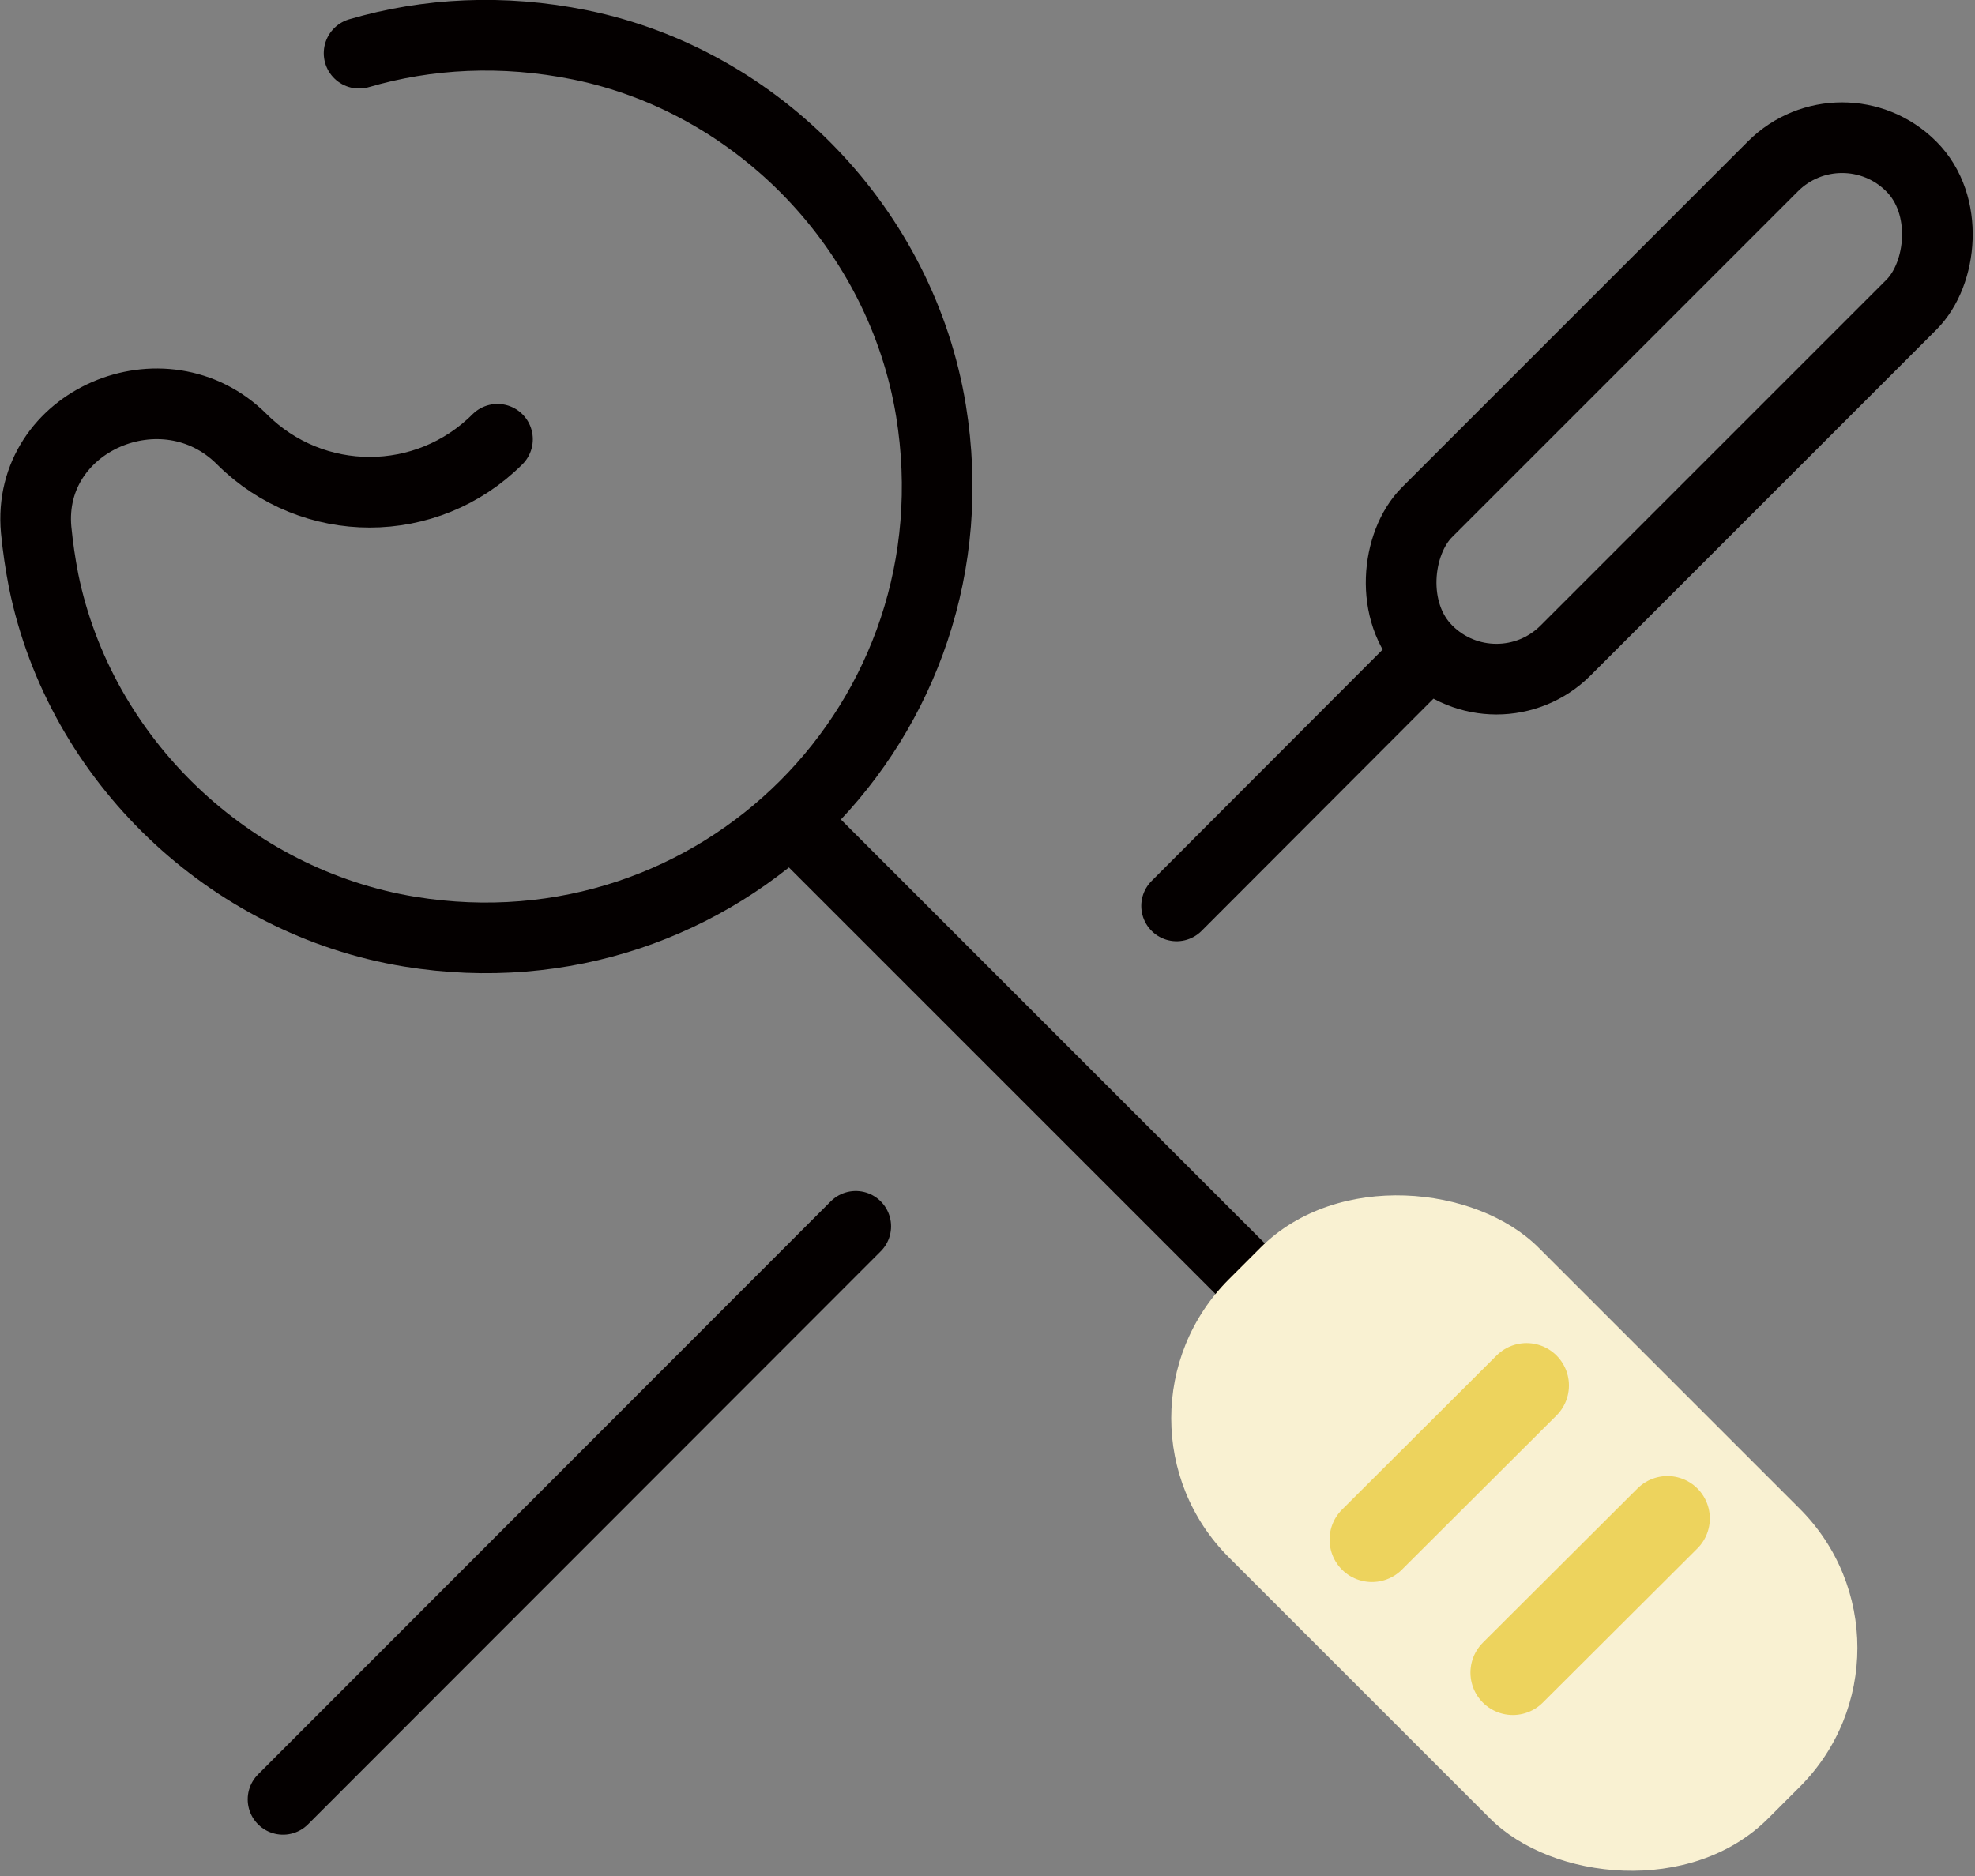
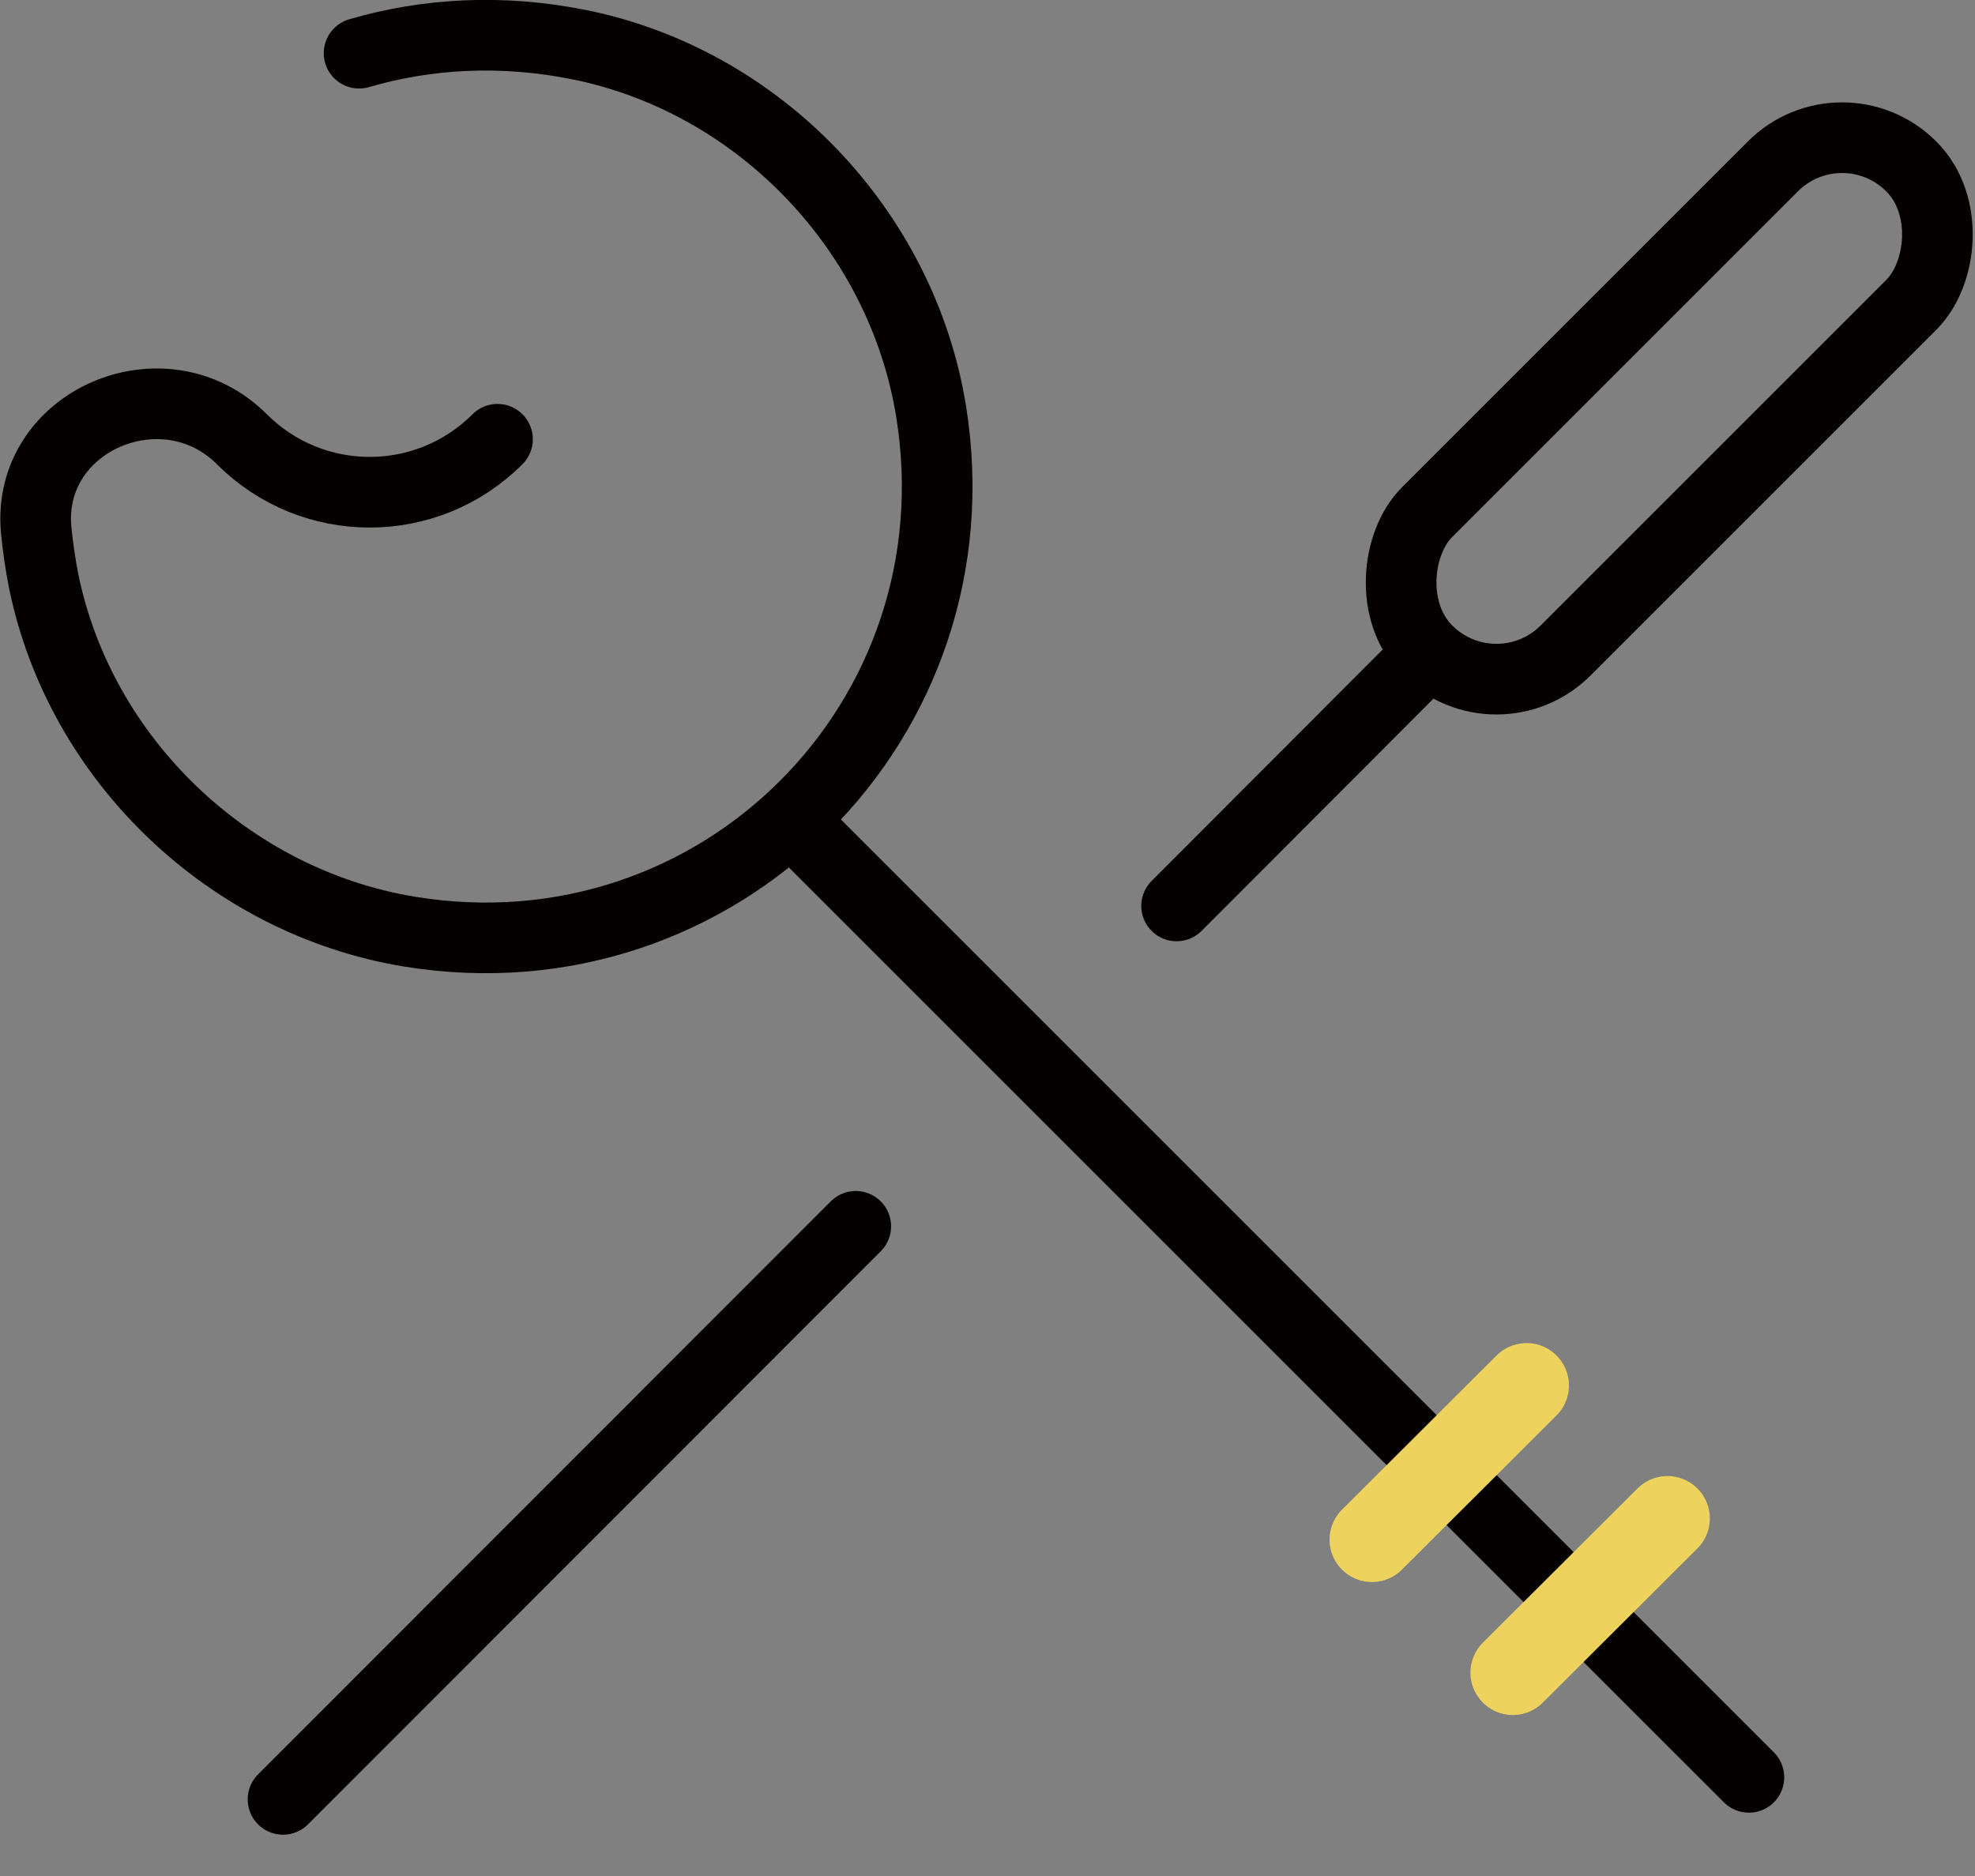
<svg xmlns="http://www.w3.org/2000/svg" viewBox="0 0 47.52 45.15" data-name="图层 2" id="_图层_2">
  <rect x="0" y="0" width="47.52" height="45.15" fill="#808080" stroke="none" />
  <defs>
    <style>
      .cls-1 {
        stroke: #edd35d;
        stroke-width: 2.04px;
      }

      .cls-1, .cls-2 {
        fill: none;
        stroke-linecap: round;
        stroke-miterlimit: 10;
      }

      .cls-3 {
        fill: #f9f1d2;
      }

      .cls-2 {
        stroke: #040000;
        stroke-width: 1.7px;
      }
    </style>
  </defs>
  <g data-name="图层 1" id="_图层_1-2">
    <g>
      <g>
        <line y2="29.51" x2="20.59" y1="43.3" x1="6.81" class="cls-2" />
        <line y2="15.76" x2="34.34" y1="21.8" x1="28.31" class="cls-2" />
        <rect transform="translate(18.71 -25.52) rotate(45)" ry="2.35" rx="2.35" height="16.47" width="4.71" y="1.59" x="37.81" class="cls-2" />
        <line y2="42.77" x2="42.08" y1="20.24" x1="19.55" class="cls-2" />
-         <rect transform="translate(-15.42 36.57) rotate(-45)" ry="4.73" rx="4.73" height="18.35" width="10.54" y="27.72" x="31.17" class="cls-3" />
        <path d="M8.64,1.28c1.64-.48,3.45-.58,5.32-.2,4.31,.88,7.73,4.46,8.44,8.8,1.21,7.43-5.11,13.75-12.54,12.54-4.34-.71-7.93-4.13-8.81-8.44-.08-.41-.14-.82-.18-1.23-.24-2.63,3.08-4.05,4.95-2.18h0c1.7,1.7,4.45,1.7,6.15,0h0" class="cls-2" />
      </g>
      <line y2="36.54" x2="40.12" y1="40.25" x1="36.4" class="cls-1" />
      <line y2="33.34" x2="36.73" y1="37.05" x1="33.01" class="cls-1" />
    </g>
  </g>
</svg>